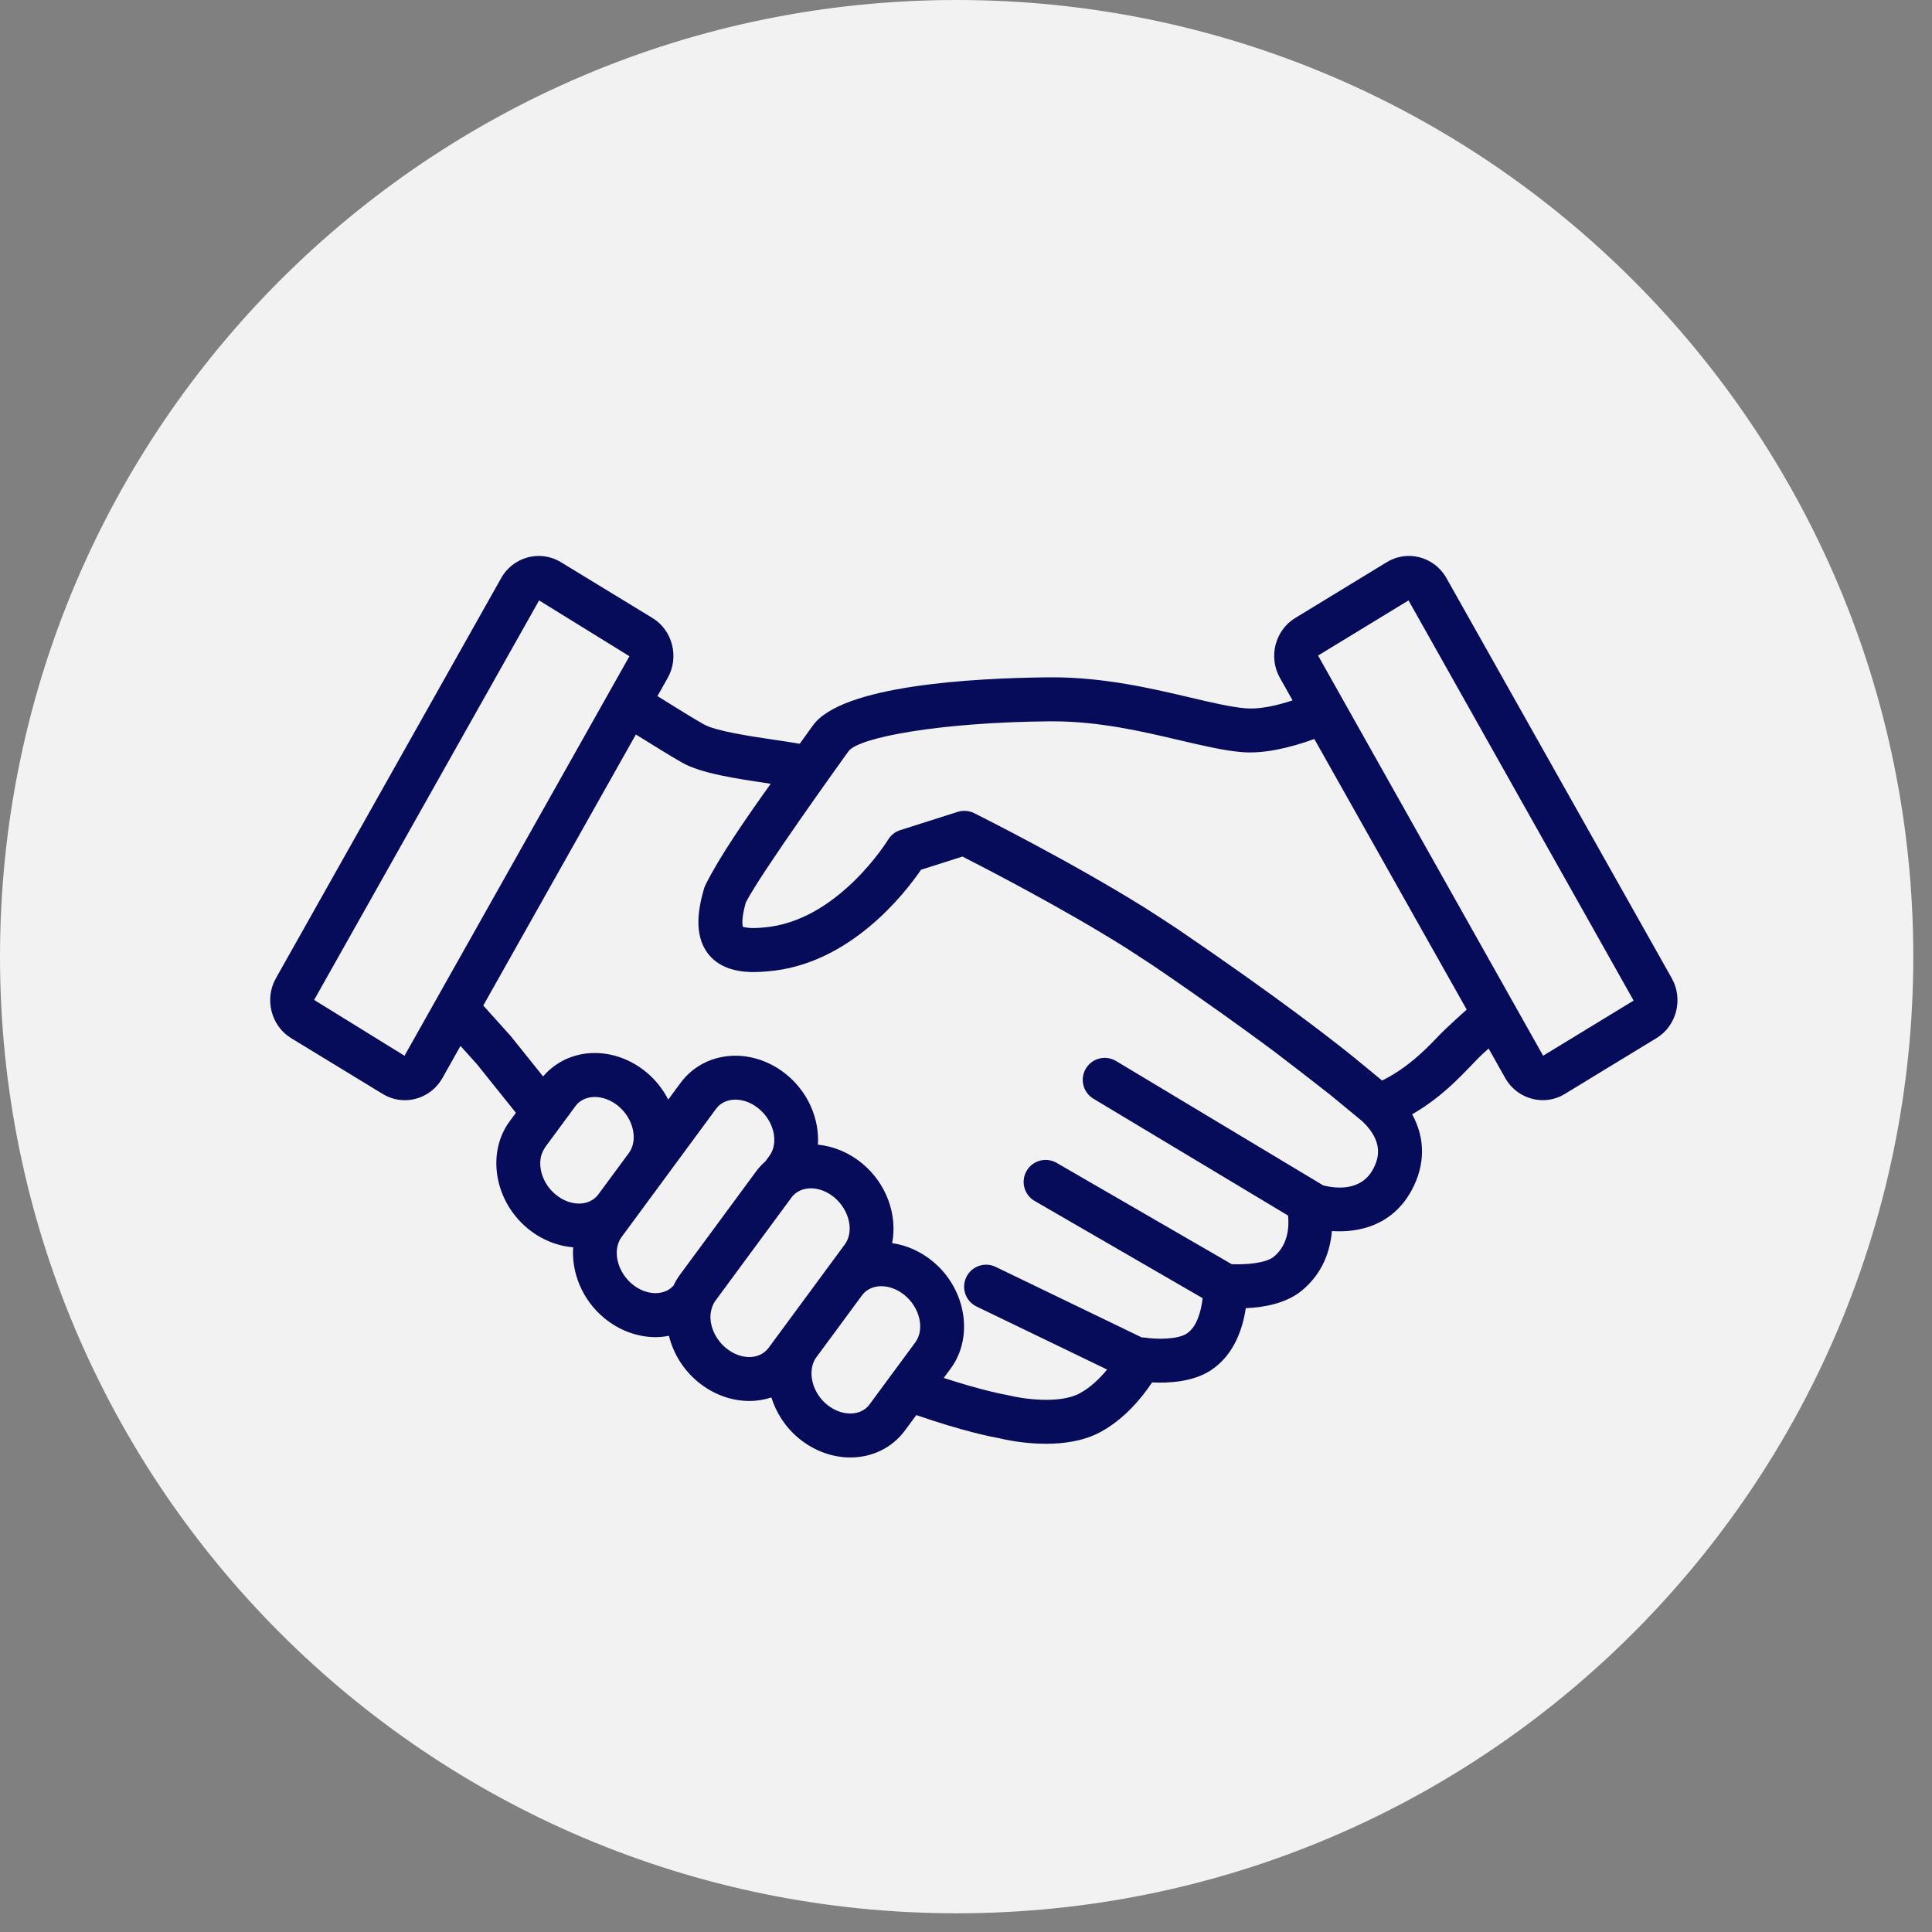
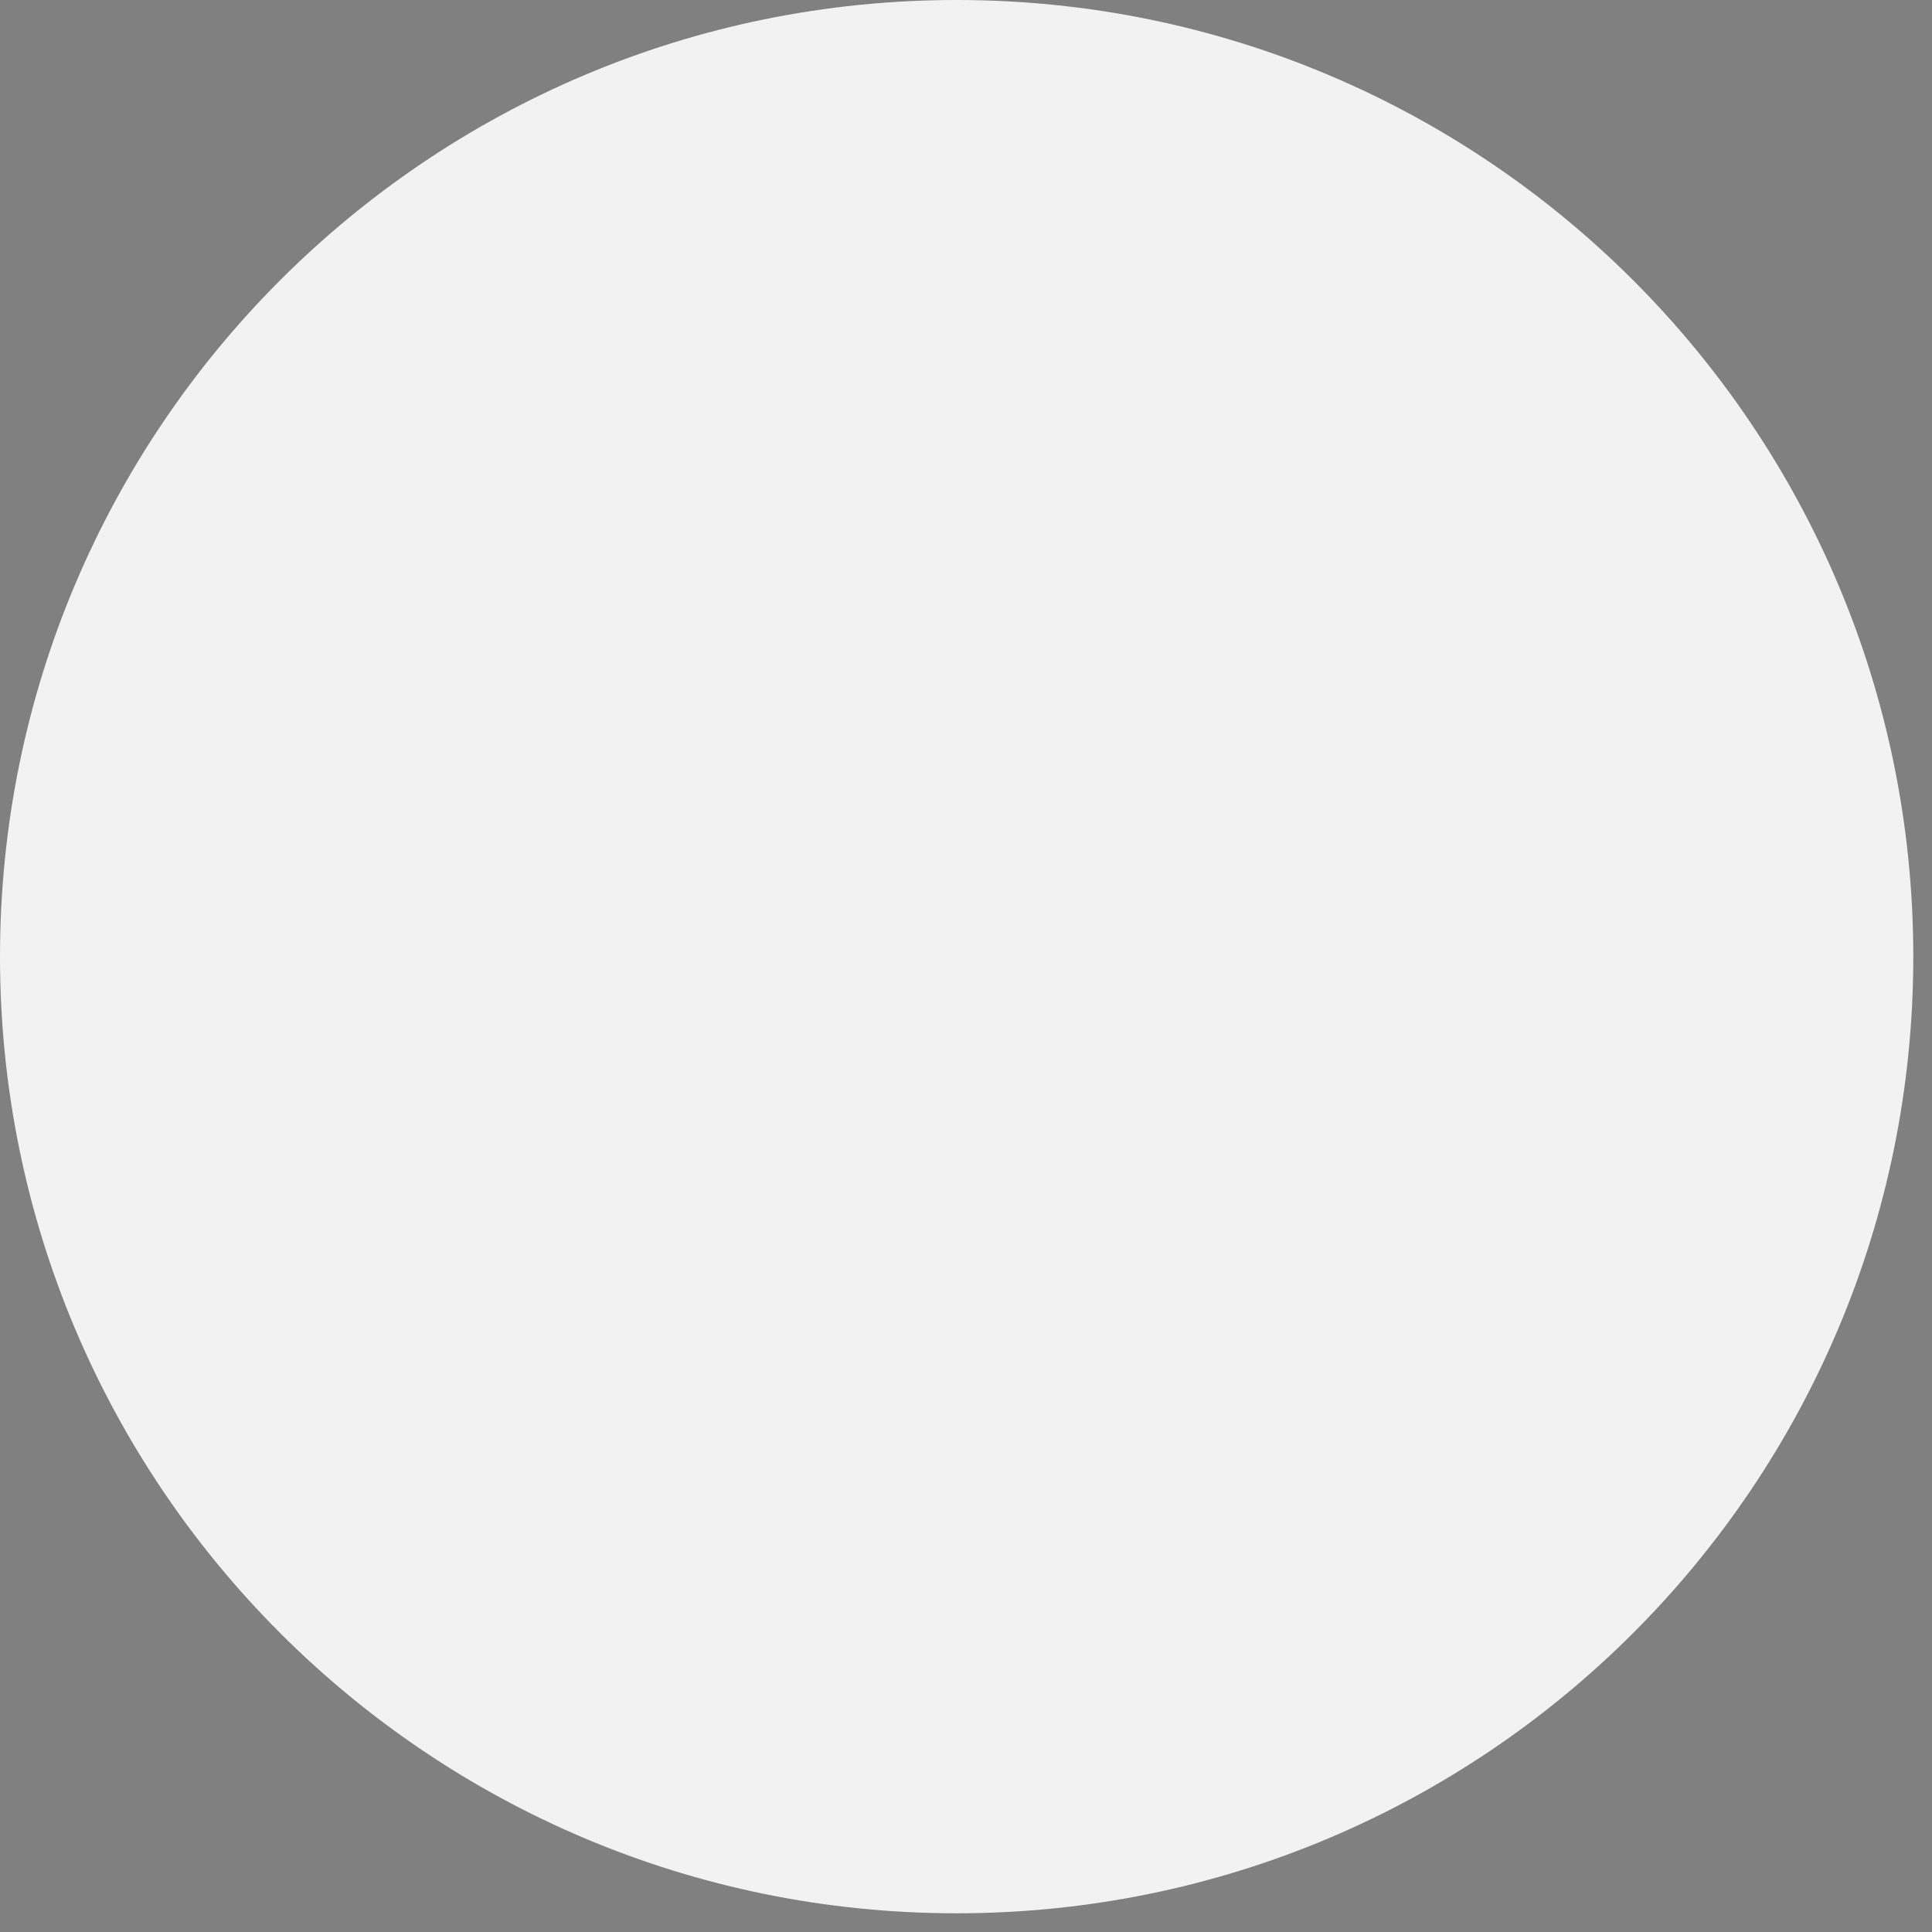
<svg xmlns="http://www.w3.org/2000/svg" width="57px" height="57px" viewBox="0 0 57 57" version="1.1">
  <rect x="0" y="0" width="57" height="57" fill="#808080" stroke="none" />
  <title>icon-3</title>
  <g id="Page-1" stroke="none" stroke-width="1" fill="none" fill-rule="evenodd">
    <g id="icon-3" transform="translate(0, 0)">
      <path d="M28.224,56.448 L28.224,56.448 C12.636,56.448 0,43.812 0,28.224 L0,28.224 C0,12.636 12.636,0 28.224,0 L28.224,0 C43.812,0 56.448,12.636 56.448,28.224 L56.448,28.224 C56.448,43.812 43.812,56.448 28.224,56.448" id="Fill-3" fill="#F2F2F2" />
-       <path d="M40.506,34.501 C40.151,35.153 39.409,35.065 39.041,34.974 L32.927,31.303 C32.62,31.119 32.22,31.217 32.037,31.525 C31.852,31.832 31.952,32.231 32.259,32.415 L38.002,35.863 C38.032,36.154 38.024,36.717 37.578,37.08 C37.344,37.269 36.745,37.317 36.339,37.297 L31.174,34.308 C30.863,34.129 30.467,34.235 30.288,34.545 C30.108,34.855 30.214,35.252 30.524,35.431 L35.481,38.3 C35.442,38.649 35.325,39.14 35.012,39.345 C34.743,39.522 34.115,39.519 33.757,39.461 C33.734,39.457 33.712,39.462 33.689,39.46 L29.376,37.377 C29.053,37.221 28.664,37.357 28.509,37.679 C28.353,38.002 28.488,38.39 28.811,38.546 L32.663,40.406 C32.457,40.657 32.18,40.932 31.85,41.11 C31.244,41.435 30.139,41.263 29.767,41.169 C29.748,41.164 29.729,41.16 29.71,41.157 C29.698,41.155 29.023,41.04 27.844,40.653 L28.05,40.374 C28.738,39.438 28.498,38.019 27.515,37.211 C27.162,36.921 26.747,36.738 26.321,36.676 C26.481,35.853 26.162,34.922 25.435,34.323 C25.053,34.008 24.596,33.817 24.131,33.772 C24.177,33.027 23.855,32.237 23.211,31.709 C22.772,31.346 22.234,31.147 21.697,31.147 C21.045,31.147 20.457,31.438 20.081,31.945 L19.715,32.442 C19.56,32.138 19.342,31.858 19.062,31.628 C18.623,31.266 18.085,31.067 17.549,31.067 C16.946,31.067 16.399,31.318 16.023,31.758 C15.463,31.059 15.079,30.582 15.07,30.57 C15.062,30.561 15.055,30.552 15.046,30.543 L14.258,29.666 L18.76,21.67 C19.296,22.005 19.822,22.328 20.125,22.5 C20.69,22.82 21.706,22.97 22.688,23.115 C22.705,23.118 22.722,23.121 22.739,23.123 C22.005,24.147 21.221,25.286 20.814,26.107 C20.796,26.141 20.782,26.177 20.772,26.214 C20.613,26.76 20.451,27.553 20.879,28.123 C21.157,28.492 21.613,28.679 22.235,28.679 C22.364,28.679 22.505,28.671 22.641,28.658 C25.066,28.47 26.7,26.352 27.174,25.66 L28.396,25.271 C29.117,25.638 31.364,26.801 33.182,27.942 C33.24,27.978 33.956,28.444 34.008,28.479 C35.569,29.543 36.756,30.399 37.606,31.032 C38.178,31.468 38.771,31.927 39.251,32.305 C39.265,32.317 39.274,32.324 39.276,32.325 L40.204,33.091 C40.829,33.696 40.678,34.185 40.506,34.501 L40.506,34.501 Z M16.062,33.885 C16.069,33.874 16.073,33.862 16.08,33.852 L16.856,32.799 L16.977,32.635 C17.152,32.399 17.41,32.364 17.549,32.364 C17.785,32.364 18.029,32.458 18.238,32.629 C18.689,32.999 18.833,33.633 18.555,34.016 C18.554,34.017 18.553,34.019 18.552,34.02 L18.204,34.492 L18.107,34.623 L17.654,35.237 C17.558,35.367 17.437,35.435 17.325,35.472 C17.232,35.501 17.145,35.509 17.083,35.509 C16.847,35.509 16.603,35.416 16.395,35.244 C15.955,34.882 15.81,34.269 16.062,33.885 L16.062,33.885 Z M18.257,36.643 C18.279,36.591 18.305,36.541 18.339,36.496 L19.006,35.591 L19.038,35.547 L19.596,34.791 C19.598,34.788 19.599,34.785 19.601,34.783 L21.125,32.715 C21.3,32.478 21.559,32.443 21.697,32.443 C21.934,32.443 22.178,32.537 22.386,32.709 C22.839,33.08 22.982,33.717 22.701,34.1 L22.579,34.265 C22.48,34.354 22.387,34.451 22.307,34.561 L20.505,37.006 L20.06,37.609 C19.985,37.711 19.922,37.82 19.869,37.932 C19.825,37.98 19.777,38.019 19.728,38.049 C19.586,38.134 19.436,38.152 19.341,38.152 C19.105,38.152 18.861,38.059 18.654,37.888 C18.257,37.559 18.098,37.026 18.257,36.643 L18.257,36.643 Z M22.108,40.037 C21.871,40.037 21.626,39.942 21.418,39.771 C21.135,39.538 20.973,39.203 20.96,38.89 C20.956,38.786 20.972,38.686 21.002,38.591 C21.026,38.516 21.057,38.443 21.104,38.38 L21.573,37.743 L23.351,35.331 C23.403,35.26 23.462,35.209 23.523,35.17 C23.668,35.078 23.824,35.059 23.921,35.059 C24.157,35.059 24.402,35.153 24.609,35.323 C25.061,35.696 25.206,36.333 24.924,36.715 L23.415,38.763 L22.677,39.765 C22.663,39.785 22.647,39.801 22.631,39.819 C22.46,40.006 22.234,40.037 22.108,40.037 L22.108,40.037 Z M25.656,41.433 C25.482,41.669 25.224,41.703 25.086,41.703 C24.85,41.703 24.605,41.609 24.397,41.439 C24.088,41.185 23.927,40.809 23.943,40.473 C23.951,40.317 23.992,40.17 24.081,40.049 C24.081,40.048 24.081,40.048 24.082,40.048 L24.194,39.895 L24.599,39.347 L25.43,38.219 C25.604,37.982 25.863,37.947 26.001,37.947 C26.237,37.947 26.482,38.041 26.69,38.212 C27.142,38.584 27.286,39.221 27.005,39.603 L26.569,40.194 L25.772,41.275 L25.656,41.433 Z M11.934,31.148 L9.268,29.501 L15.905,17.714 L18.57,19.361 L11.934,31.148 Z M42.461,30.544 C42.298,30.715 42.13,30.891 41.897,31.102 C41.451,31.508 41.047,31.745 40.785,31.875 C40.782,31.876 40.778,31.878 40.776,31.879 L40.118,31.337 L40.106,31.328 C40.066,31.294 39.477,30.801 38.233,29.879 C37.386,29.251 36.236,28.426 34.738,27.406 C34.544,27.274 33.906,26.863 33.79,26.79 C31.579,25.41 28.873,24.056 28.742,23.991 C28.652,23.946 28.552,23.922 28.453,23.922 C28.387,23.922 28.32,23.933 28.256,23.952 L26.559,24.492 C26.41,24.539 26.282,24.641 26.201,24.775 C26.186,24.799 24.71,27.195 22.525,27.364 C22.421,27.375 22.324,27.38 22.235,27.38 C22.007,27.38 21.923,27.341 21.919,27.345 C21.91,27.322 21.857,27.152 22.002,26.63 C22.441,25.766 24.795,22.498 24.933,22.304 C24.968,22.257 25.007,22.203 25.039,22.159 C25.336,21.761 27.683,21.312 30.959,21.281 L31.054,21.281 C32.428,21.281 33.693,21.578 34.81,21.841 C35.509,22.004 36.11,22.146 36.639,22.19 C37.288,22.244 38.049,22.065 38.777,21.803 L43.272,29.786 C43.235,29.816 42.661,30.334 42.461,30.544 L42.461,30.544 Z M38.887,19.341 L41.556,17.714 L48.197,29.52 L45.527,31.147 L38.887,19.341 Z M49.324,28.864 L42.673,17.053 C42.447,16.652 42.023,16.402 41.567,16.402 C41.337,16.402 41.111,16.466 40.914,16.586 L38.213,18.233 C37.618,18.594 37.416,19.386 37.76,19.997 L38.135,20.663 C37.632,20.83 37.145,20.93 36.747,20.897 C36.314,20.861 35.754,20.729 35.107,20.577 C33.98,20.312 32.578,19.983 31.054,19.983 L30.946,19.983 C28.708,20.005 24.826,20.218 23.981,21.407 C23.87,21.563 23.736,21.747 23.594,21.943 C23.371,21.905 23.134,21.869 22.876,21.831 C22.134,21.721 21.119,21.571 20.764,21.37 C20.471,21.204 19.937,20.876 19.397,20.537 L19.701,19.997 C20.045,19.386 19.843,18.594 19.25,18.233 L16.547,16.585 C16.35,16.466 16.124,16.402 15.895,16.402 C15.438,16.402 15.013,16.652 14.787,17.054 L8.138,28.865 C7.795,29.476 7.998,30.267 8.59,30.629 L11.293,32.276 C11.489,32.396 11.715,32.459 11.944,32.459 C12.401,32.459 12.826,32.209 13.052,31.807 L13.586,30.858 L14.07,31.396 C14.147,31.491 14.601,32.056 15.221,32.831 L15.036,33.082 C14.348,34.017 14.588,35.435 15.57,36.245 C15.962,36.568 16.433,36.761 16.91,36.799 C16.857,37.55 17.179,38.352 17.829,38.889 C18.268,39.25 18.805,39.45 19.341,39.45 C19.477,39.45 19.608,39.434 19.736,39.41 C19.861,39.92 20.151,40.407 20.593,40.771 C21.033,41.134 21.571,41.333 22.108,41.333 C22.335,41.333 22.553,41.296 22.758,41.229 C22.9,41.683 23.174,42.111 23.572,42.439 C24.012,42.8 24.55,43 25.086,43 C25.738,43 26.326,42.71 26.7,42.202 L27.034,41.749 C28.431,42.234 29.299,42.401 29.473,42.431 C29.632,42.47 30.197,42.596 30.858,42.596 C31.385,42.596 31.972,42.517 32.464,42.251 C33.192,41.859 33.712,41.204 33.991,40.785 C34.46,40.81 35.191,40.777 35.722,40.429 C36.421,39.971 36.669,39.175 36.754,38.596 C37.26,38.574 37.928,38.465 38.395,38.087 C39.042,37.561 39.249,36.875 39.295,36.32 C40.109,36.376 41.086,36.145 41.645,35.122 C42.055,34.368 42.052,33.584 41.663,32.875 C41.979,32.693 42.359,32.435 42.768,32.064 C43.036,31.821 43.23,31.619 43.401,31.439 C43.57,31.262 43.721,31.105 43.919,30.935 L44.409,31.806 C44.636,32.209 45.061,32.458 45.517,32.458 C45.747,32.458 45.972,32.395 46.169,32.274 L48.872,30.627 C49.465,30.267 49.667,29.476 49.324,28.864 L49.324,28.864 Z" id="Fill-5" fill="#060C59" />
    </g>
  </g>
</svg>